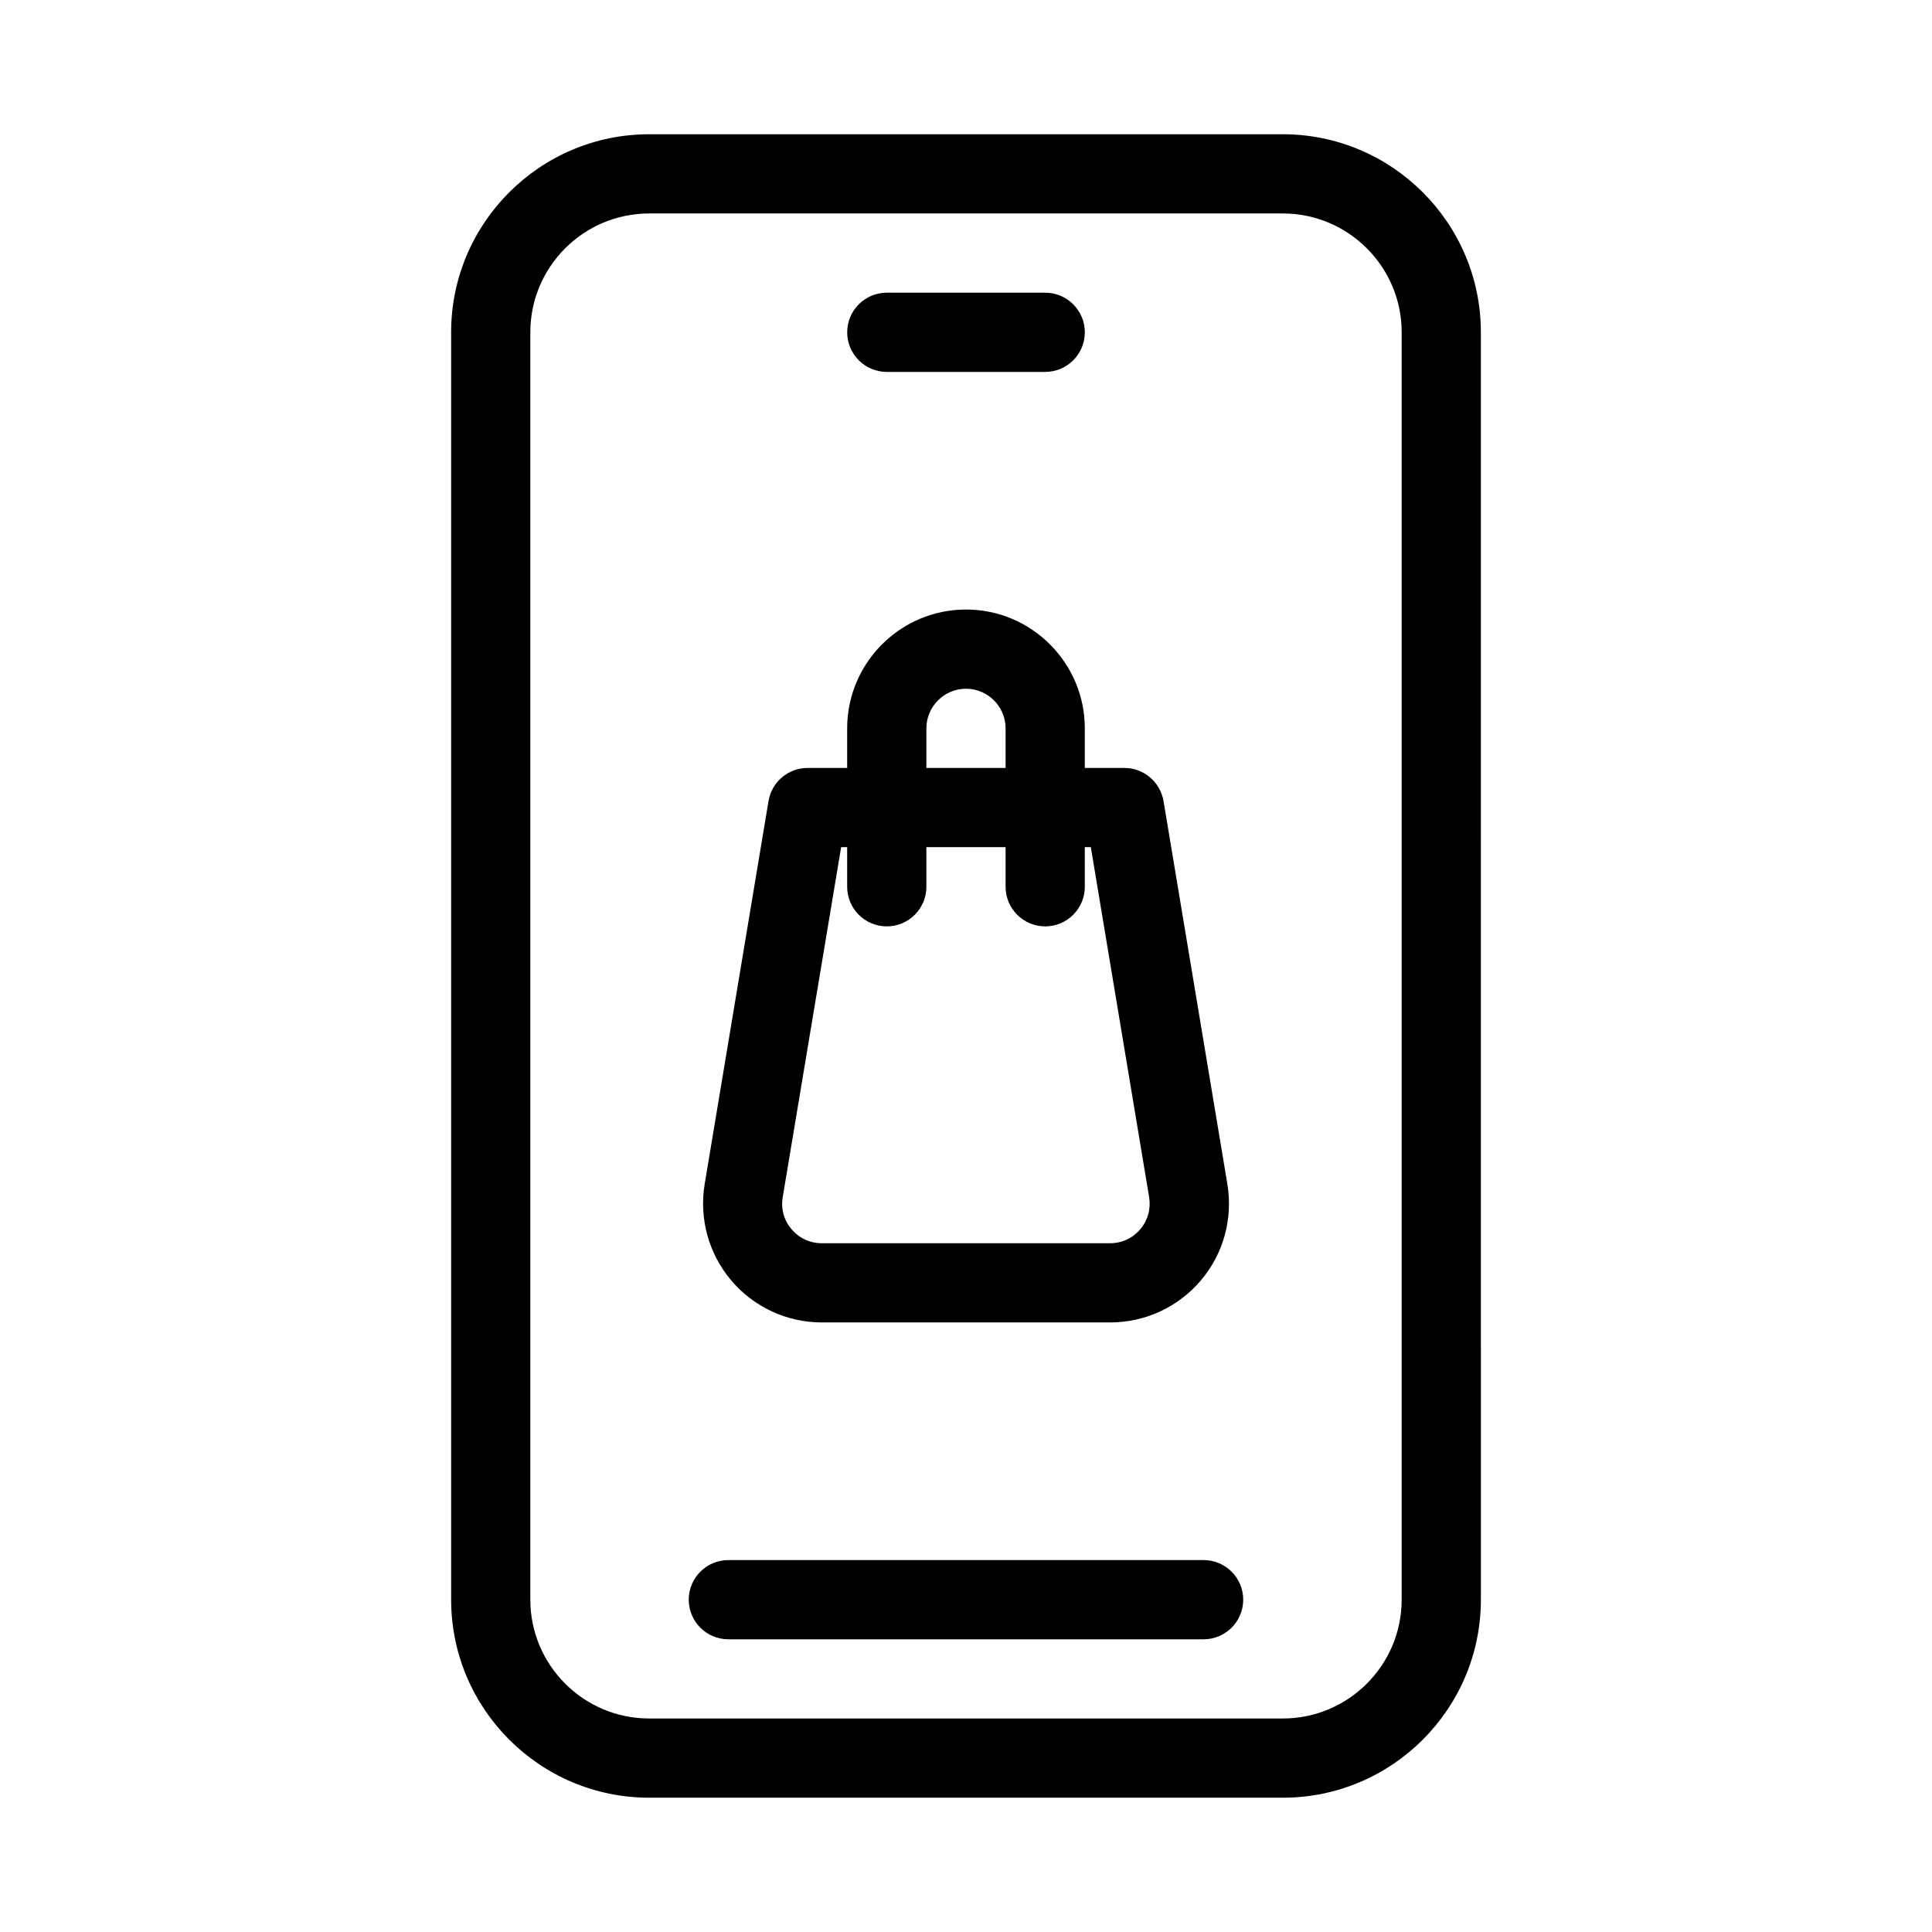
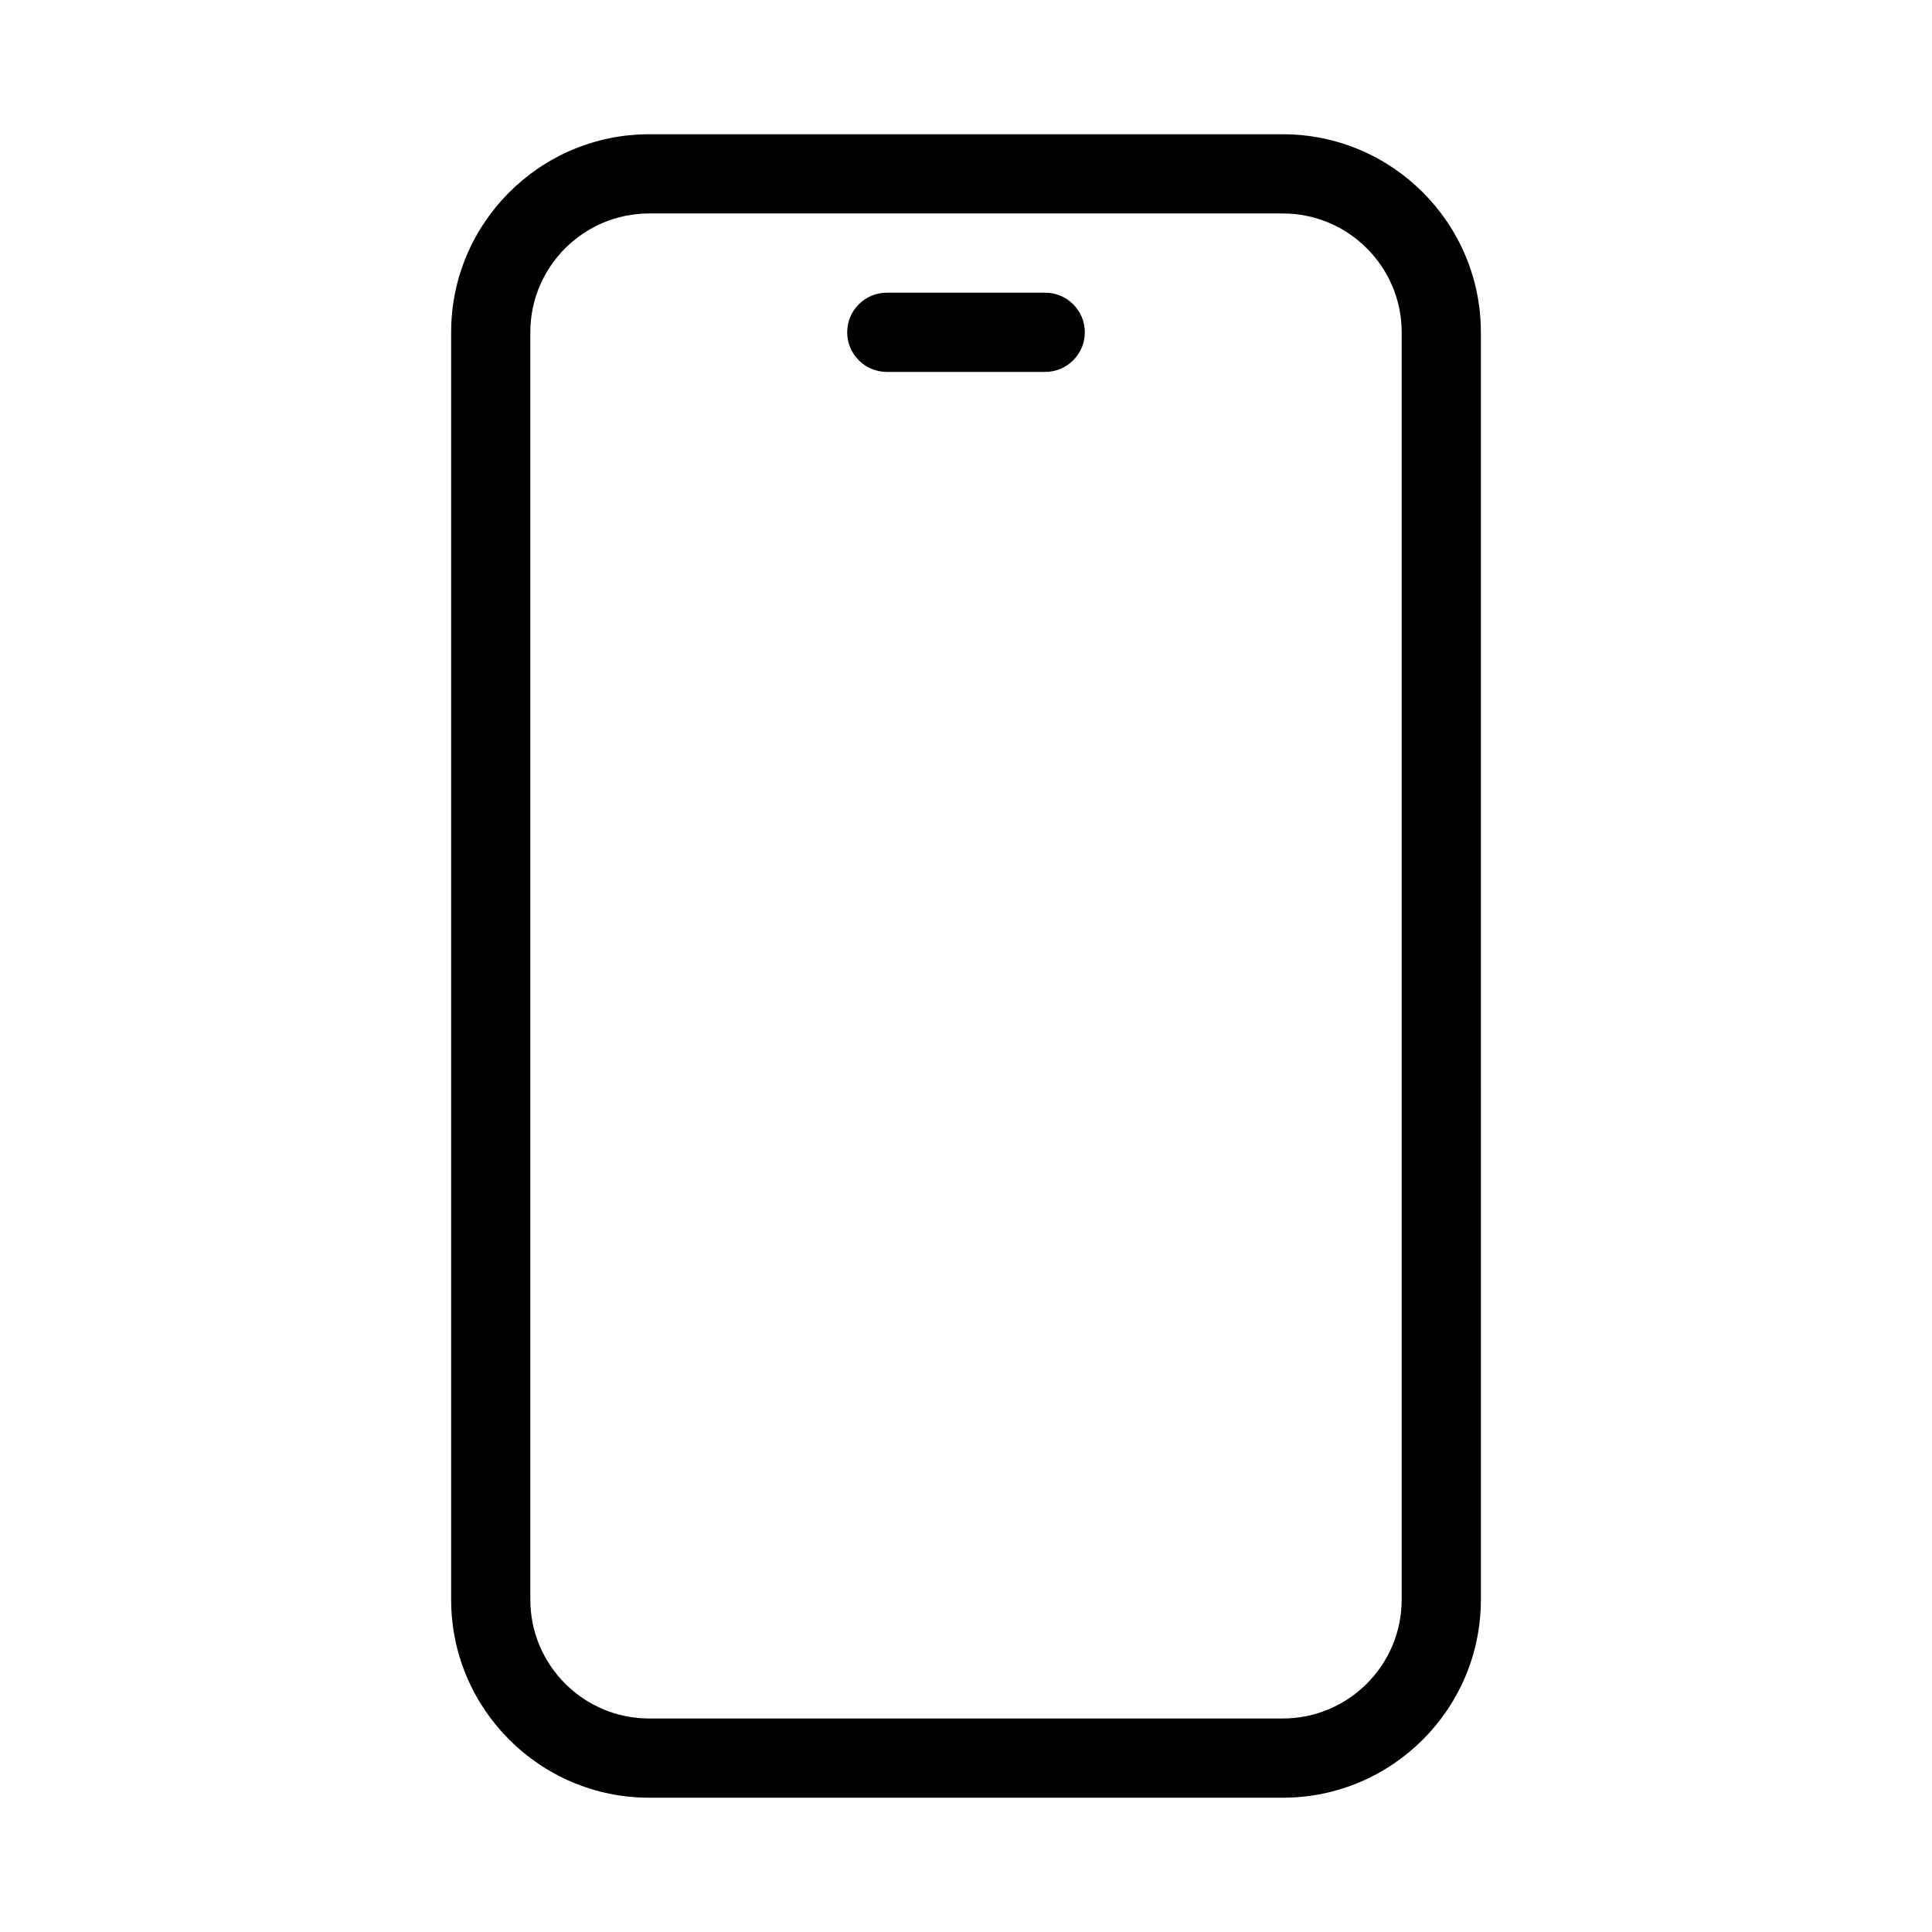
<svg xmlns="http://www.w3.org/2000/svg" fill="#000000" width="800px" height="800px" version="1.1" viewBox="144 144 512 512">
  <g>
    <path d="m316.03 620.41h167.94c28.949 0 52.48-23.555 52.48-52.48l-0.004-335.87c0-28.926-23.531-52.48-52.48-52.48h-167.93c-28.949 0-52.48 23.555-52.48 52.48v335.87c0 28.93 23.531 52.48 52.48 52.48zm-31.488-388.35c0-17.359 14.129-31.488 31.488-31.488h167.94c17.359 0 31.488 14.129 31.488 31.488v335.87c0 17.359-14.129 31.488-31.488 31.488h-167.94c-17.359 0-31.488-14.129-31.488-31.488z" />
-     <path d="m337.02 578.43h125.95c5.793 0 10.496-4.703 10.496-10.496 0-5.793-4.703-10.496-10.496-10.496h-125.95c-5.793 0-10.496 4.703-10.496 10.496 0 5.797 4.699 10.496 10.496 10.496z" />
    <path d="m379.01 242.56h41.984c5.793 0 10.496-4.703 10.496-10.496s-4.703-10.496-10.496-10.496h-41.984c-5.793 0-10.496 4.703-10.496 10.496s4.699 10.496 10.496 10.496z" />
-     <path d="m361.81 494.46h76.391c9.258 0 18.031-4.051 24.035-11.125 6.004-7.074 8.543-16.375 7.031-25.527l-16.918-101.5c-0.859-5.078-5.246-8.793-10.367-8.793h-10.496v-10.496c0-17.359-14.129-31.488-31.488-31.488-17.363 0-31.488 14.125-31.488 31.488v10.496h-10.496c-5.121 0-9.508 3.715-10.348 8.773l-16.918 101.5c-1.512 9.152 1.051 18.453 7.031 25.527 5.981 7.074 14.754 11.145 24.031 11.145zm27.691-157.44c0-5.793 4.723-10.496 10.496-10.496s10.496 4.703 10.496 10.496v10.496h-20.992zm-22.59 31.488h1.598v10.496c0 5.793 4.703 10.496 10.496 10.496 5.793 0 10.496-4.703 10.496-10.496v-10.496h20.992v10.496c0 5.793 4.703 10.496 10.496 10.496 5.793 0 10.496-4.703 10.496-10.496v-10.496h1.594l15.449 92.723c0.504 3.106-0.316 6.129-2.332 8.523-2.035 2.394-4.871 3.715-8.02 3.715h-76.391c-3.129 0-5.984-1.324-8.02-3.715-2.035-2.394-2.856-5.414-2.332-8.523z" />
  </g>
</svg>